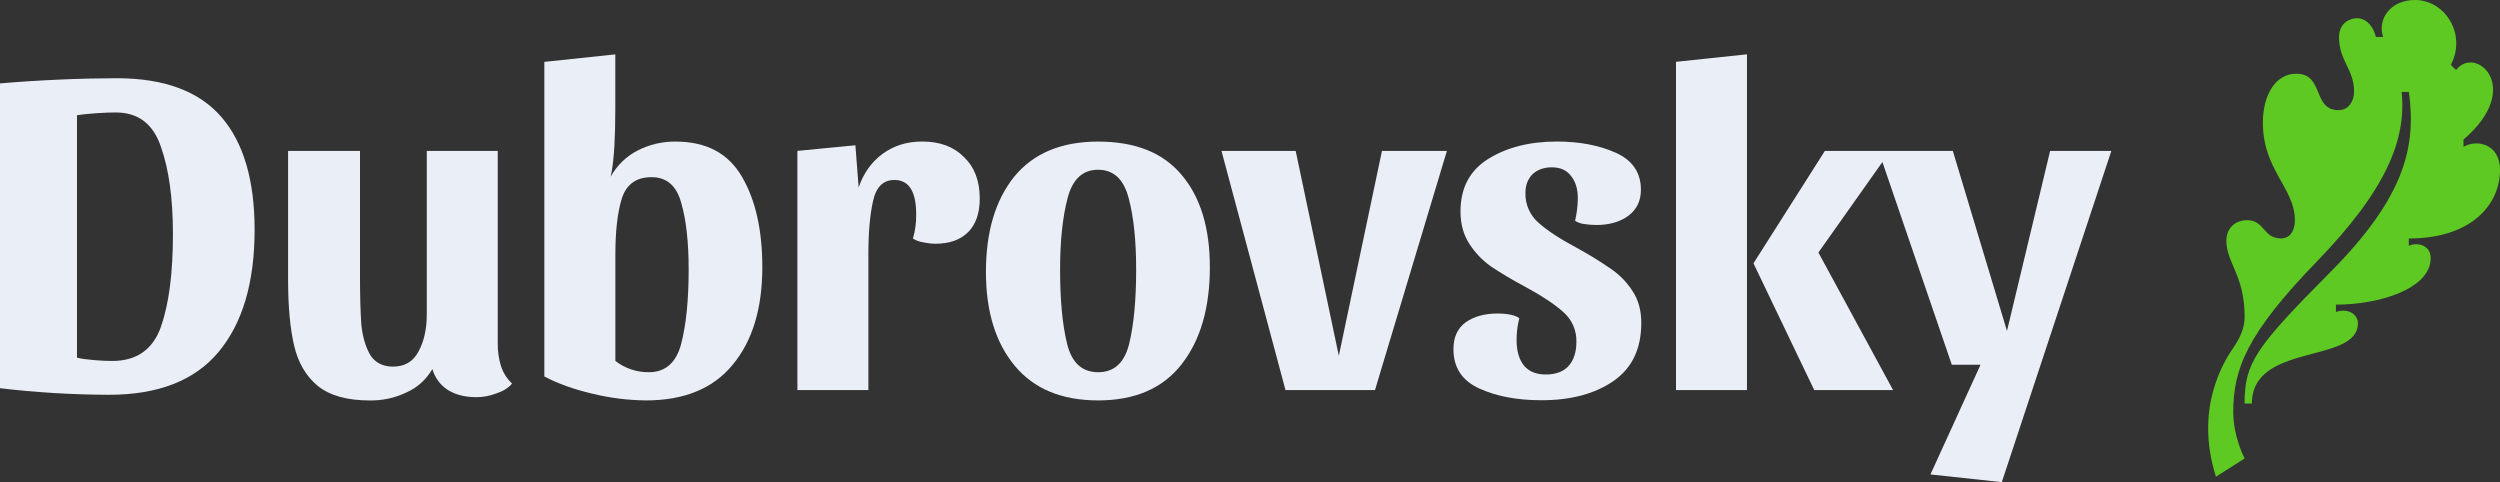
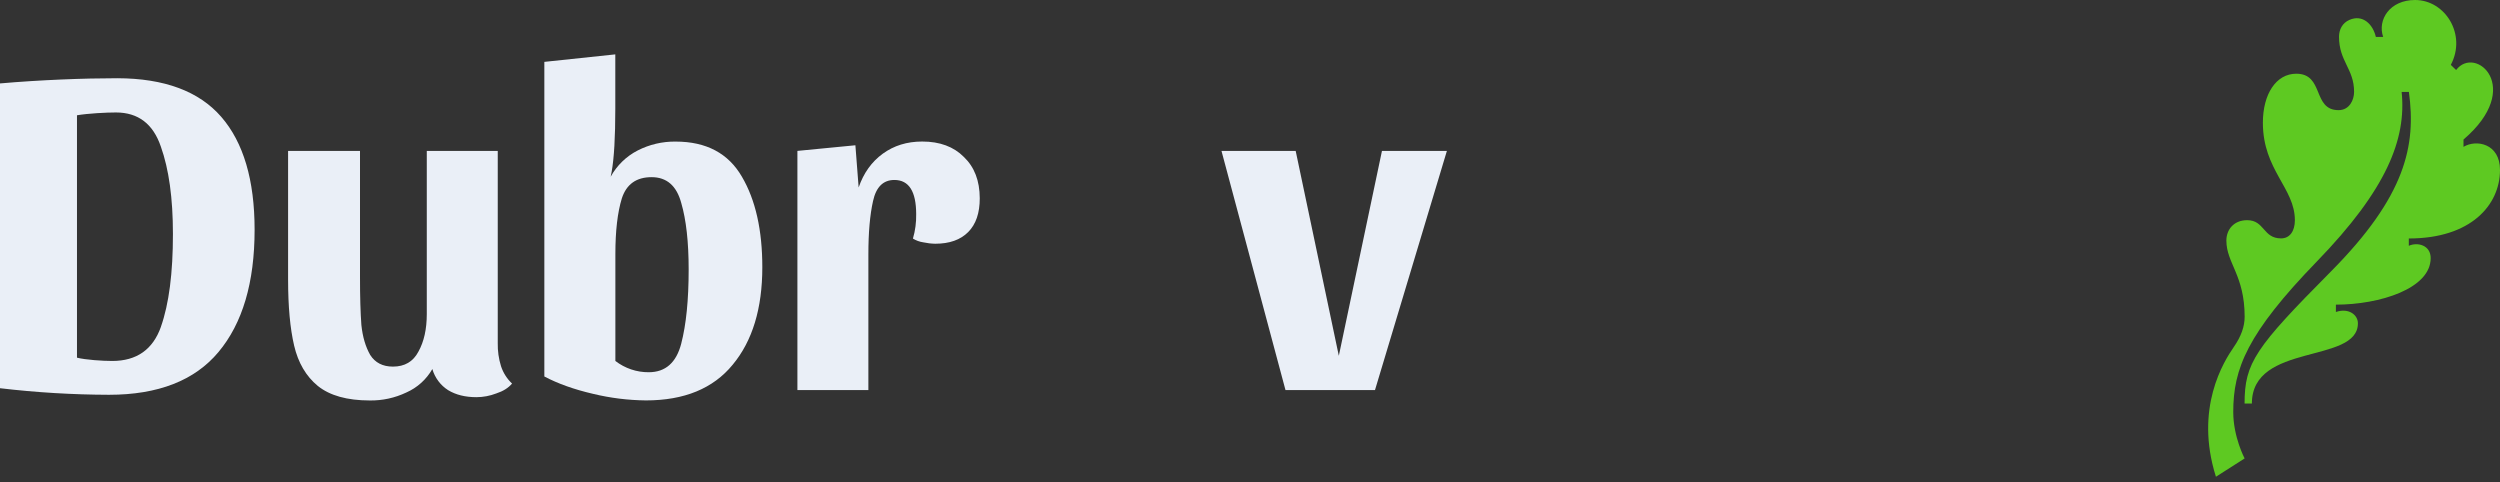
<svg xmlns="http://www.w3.org/2000/svg" width="140" height="27" viewBox="0 0 140 27" fill="none">
  <rect x="0" y="0" width="140" height="27" fill="#333333" stroke="none" />
  <path d="M125.696 22.596H126.105C126.105 19.165 132.043 20.398 132.043 18.102C132.043 17.642 131.538 17.225 130.81 17.471V17.06C133.261 17.06 136.118 16.164 136.118 14.454C136.118 13.74 135.397 13.539 134.893 13.765V13.355C138.382 13.355 140 11.472 140 9.517C140 8.033 138.667 7.791 137.956 8.224V7.814C141.374 4.89 138.613 2.497 137.542 3.922L137.245 3.633C138.142 1.946 136.942 0 135.242 0C133.83 0 133.126 1.105 133.457 2.069H133.048C132.89 1.373 132.319 0.781 131.562 1.117C131.184 1.284 130.985 1.639 130.985 2.059C130.985 3.441 131.829 3.85 131.829 5.144C131.829 5.598 131.568 6.168 130.96 6.168C129.481 6.168 130.167 4.128 128.59 4.128C127.47 4.128 126.721 5.256 126.721 6.872C126.721 9.528 128.513 10.525 128.513 12.336C128.513 12.955 128.217 13.35 127.742 13.35C126.721 13.35 126.824 12.33 125.84 12.33C125.092 12.33 124.677 12.859 124.677 13.471C124.677 14.737 125.7 15.413 125.7 17.737C125.7 18.275 125.513 18.826 125.088 19.44C124.537 20.237 122.877 22.854 124.092 26.698L125.699 25.672C125.699 25.672 125.062 24.477 125.062 23.072C125.062 20.656 125.833 18.677 129.746 14.641C133.66 10.605 134.764 7.786 134.492 5.149H134.898C135.309 8.146 134.725 10.981 130.513 15.223C126.301 19.466 125.696 20.318 125.696 22.596Z" fill="#5EC922" />
  <path d="M53.979 8.792C53.408 8.214 52.629 7.925 51.642 7.926C50.794 7.926 50.058 8.153 49.434 8.608C48.81 9.063 48.36 9.693 48.084 10.498L47.902 8.135L44.655 8.45V21.842H48.629V14.253C48.629 13.027 48.716 12.03 48.89 11.259C49.062 10.472 49.46 10.078 50.084 10.078C50.899 10.078 51.306 10.717 51.306 11.994C51.315 12.456 51.254 12.917 51.124 13.36C51.3 13.469 51.496 13.54 51.7 13.57C51.922 13.618 52.148 13.645 52.375 13.649C53.172 13.649 53.786 13.431 54.219 12.995C54.652 12.559 54.868 11.928 54.866 11.105C54.864 10.123 54.568 9.353 53.979 8.792Z" fill="#EAEFF7" />
  <path d="M6.57 4.381C4.7 4.381 2.216 4.477 0 4.672V21.74C2.026 21.979 4.063 22.102 6.102 22.108C8.855 22.108 10.899 21.311 12.232 19.718C13.582 18.108 14.258 15.824 14.258 12.865C14.258 10.083 13.634 7.975 12.388 6.541C11.142 5.108 9.202 4.388 6.57 4.381ZM9.014 18.297C8.562 19.575 7.652 20.214 6.284 20.214C5.747 20.214 4.796 20.152 4.311 20.03V6.455C4.935 6.35 5.955 6.298 6.492 6.298C7.738 6.298 8.577 6.937 9.009 8.214C9.459 9.474 9.684 11.102 9.684 13.099C9.686 15.287 9.462 17.02 9.012 18.297H9.014Z" fill="#EAEFF7" />
  <path d="M28.056 20.504C27.927 20.088 27.866 19.654 27.874 19.218V8.452H23.9V17.59C23.9 18.43 23.744 19.13 23.432 19.69C23.138 20.251 22.662 20.531 22.004 20.53C21.433 20.53 21.008 20.312 20.731 19.876C20.471 19.421 20.306 18.861 20.237 18.196C20.186 17.513 20.16 16.62 20.16 15.518V8.454H16.133V15.651C16.133 17.156 16.246 18.39 16.471 19.353C16.696 20.316 17.138 21.069 17.796 21.611C18.471 22.154 19.441 22.425 20.705 22.426C21.413 22.437 22.115 22.285 22.756 21.979C23.367 21.71 23.877 21.25 24.211 20.666C24.353 21.156 24.667 21.576 25.094 21.848C25.525 22.11 26.052 22.241 26.675 22.242C27.058 22.241 27.436 22.17 27.793 22.032C28.173 21.909 28.467 21.725 28.676 21.48C28.391 21.213 28.178 20.877 28.056 20.504Z" fill="#EAEFF7" />
  <path d="M37.837 7.929C37.097 7.919 36.367 8.09 35.707 8.428C35.07 8.755 34.544 9.267 34.197 9.898C34.217 9.813 34.235 9.722 34.252 9.624C34.389 8.853 34.457 7.675 34.457 6.09V3.045L30.483 3.465V21.083C31.245 21.486 32.154 21.81 33.211 22.055C34.181 22.289 35.173 22.413 36.171 22.423C38.318 22.423 39.937 21.757 41.028 20.427C42.136 19.096 42.69 17.276 42.69 14.965C42.69 12.882 42.309 11.192 41.548 9.898C40.788 8.585 39.551 7.929 37.837 7.929ZM38.149 19.245C37.871 20.311 37.265 20.845 36.33 20.845C35.655 20.85 34.998 20.628 34.461 20.214V14.228C34.461 12.933 34.582 11.891 34.825 11.102C35.084 10.315 35.638 9.921 36.487 9.921C37.336 9.921 37.89 10.403 38.15 11.366C38.426 12.311 38.565 13.553 38.565 15.094C38.565 16.792 38.426 18.175 38.149 19.242V19.245Z" fill="#EAEFF7" />
-   <path d="M93.856 21.842H97.83V3.042L93.856 3.462V21.842Z" fill="#EAEFF7" />
-   <path d="M114.807 8.451L112.391 18.534L109.358 8.451H102.193L98.194 14.745L101.596 21.842H106.011L101.83 14.141L105.415 9.073L109.3 20.424H110.911L108.105 26.568L112.101 27L118.235 8.451H114.807Z" fill="#EAEFF7" />
  <path d="M74.974 19.925L72.558 8.451H68.403L71.987 21.842H77L81.026 8.451H77.39L74.974 19.925Z" fill="#EAEFF7" />
-   <path d="M90.228 15.068C89.625 14.65 89.001 14.265 88.359 13.912C87.371 13.387 86.635 12.906 86.151 12.468C85.916 12.264 85.73 12.009 85.604 11.723C85.479 11.437 85.417 11.127 85.424 10.814C85.424 10.378 85.554 10.028 85.814 9.764C86.091 9.501 86.454 9.37 86.904 9.37C87.372 9.37 87.727 9.527 87.969 9.843C88.229 10.158 88.359 10.578 88.359 11.102C88.354 11.527 88.302 11.95 88.203 12.363C88.359 12.464 88.537 12.527 88.722 12.547C88.946 12.58 89.171 12.598 89.397 12.599C90.108 12.599 90.697 12.433 91.164 12.101C91.648 11.75 91.891 11.26 91.891 10.63C91.891 9.668 91.423 8.976 90.488 8.556C89.553 8.136 88.453 7.926 87.19 7.926C85.666 7.926 84.385 8.25 83.346 8.897C82.307 9.544 81.788 10.525 81.788 11.838C81.788 12.538 81.952 13.142 82.281 13.65C82.597 14.141 83.001 14.568 83.475 14.907C84.087 15.316 84.72 15.693 85.371 16.036C86.34 16.562 87.067 17.043 87.552 17.48C87.786 17.685 87.973 17.939 88.099 18.225C88.224 18.511 88.286 18.821 88.279 19.134C88.279 19.712 88.132 20.168 87.838 20.5C87.544 20.814 87.12 20.972 86.565 20.972C86.028 20.972 85.621 20.806 85.343 20.474C85.066 20.123 84.928 19.651 84.928 19.056C84.925 18.639 84.977 18.223 85.083 17.82C84.841 17.645 84.433 17.558 83.861 17.557C83.133 17.557 82.535 17.724 82.068 18.057C81.618 18.389 81.393 18.887 81.393 19.553C81.393 20.586 81.878 21.321 82.848 21.759C83.817 22.197 84.977 22.415 86.328 22.413C87.973 22.413 89.315 22.054 90.354 21.337C91.393 20.619 91.913 19.534 91.912 18.081C91.912 17.38 91.748 16.785 91.419 16.295C91.108 15.809 90.703 15.391 90.228 15.068Z" fill="#EAEFF7" />
-   <path d="M61.495 7.929C59.434 7.929 57.867 8.585 56.794 9.898C55.739 11.211 55.212 12.987 55.212 15.228C55.212 17.434 55.749 19.185 56.823 20.48C57.896 21.774 59.454 22.422 61.496 22.423C63.557 22.423 65.115 21.749 66.17 20.4C67.225 19.052 67.752 17.241 67.752 14.965C67.752 12.76 67.225 11.036 66.17 9.793C65.131 8.55 63.573 7.929 61.495 7.929ZM63.236 19.245C62.975 20.311 62.395 20.845 61.495 20.845C60.595 20.845 60.015 20.311 59.755 19.245C59.495 18.179 59.365 16.796 59.365 15.097C59.365 13.504 59.504 12.173 59.781 11.105C60.058 10.038 60.629 9.505 61.495 9.506C62.361 9.506 62.932 10.039 63.209 11.105C63.487 12.156 63.625 13.486 63.625 15.097C63.625 16.793 63.495 18.175 63.236 19.242V19.245Z" fill="#EAEFF7" />
</svg>